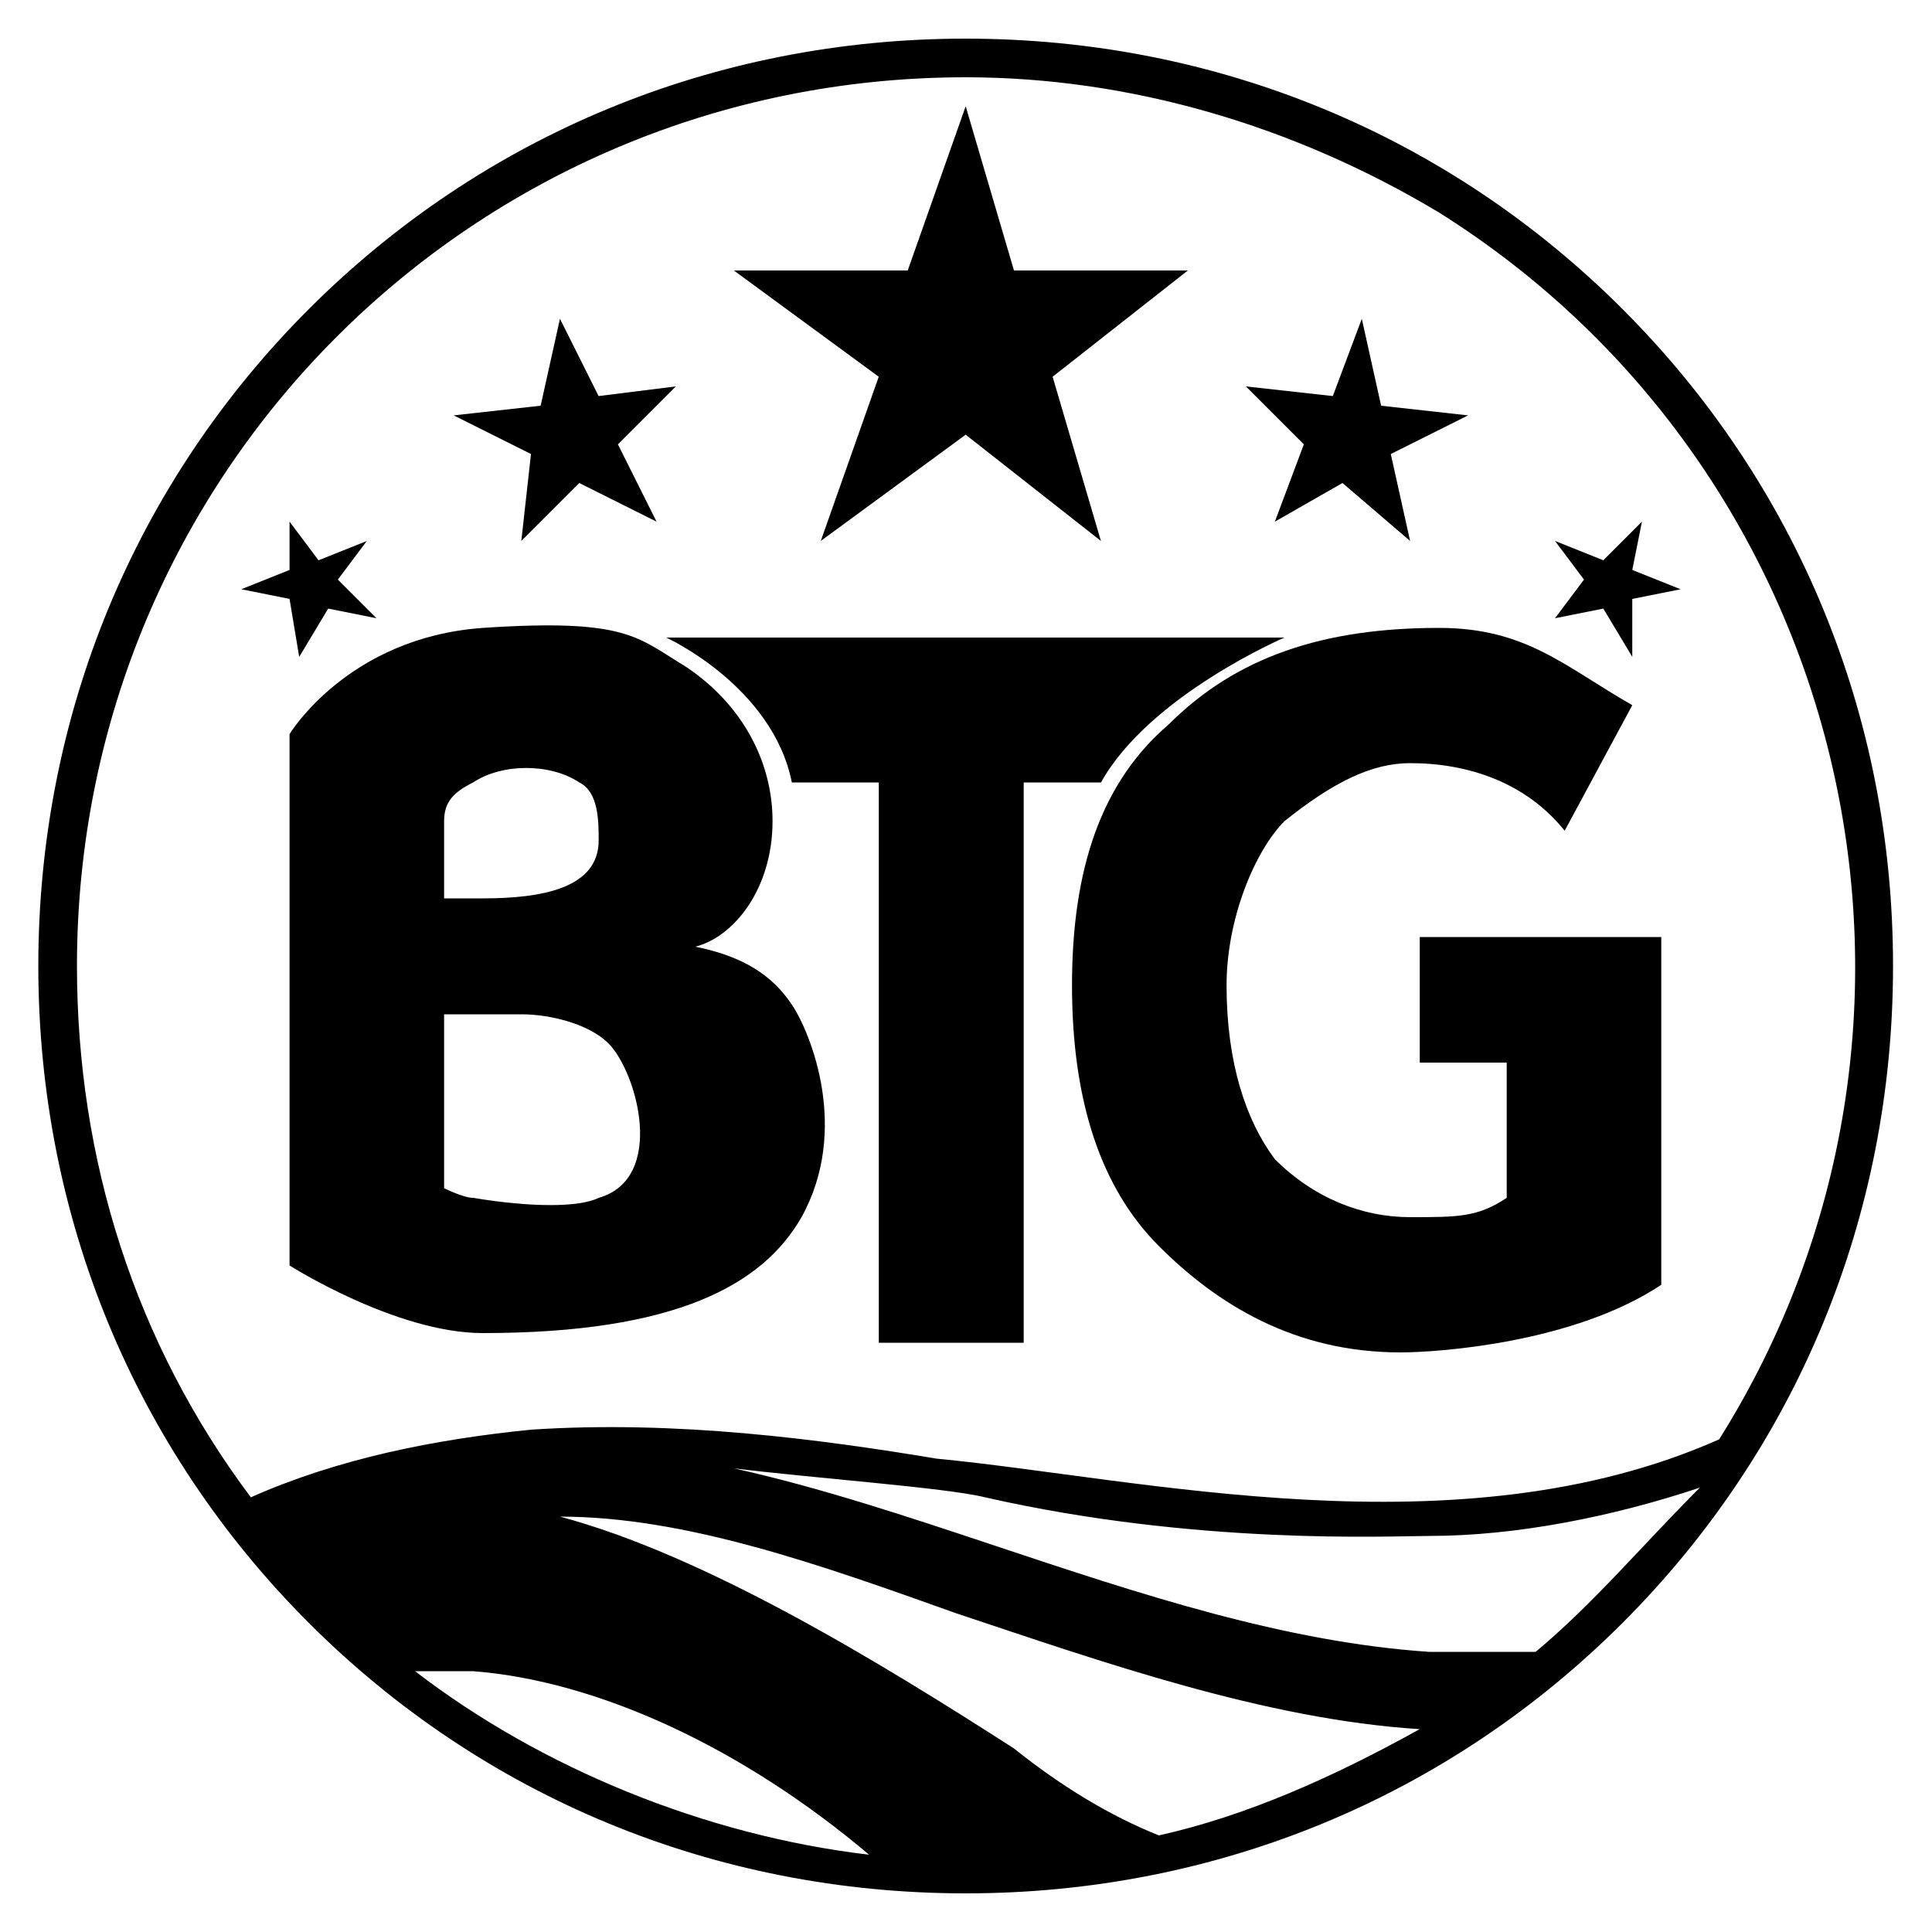
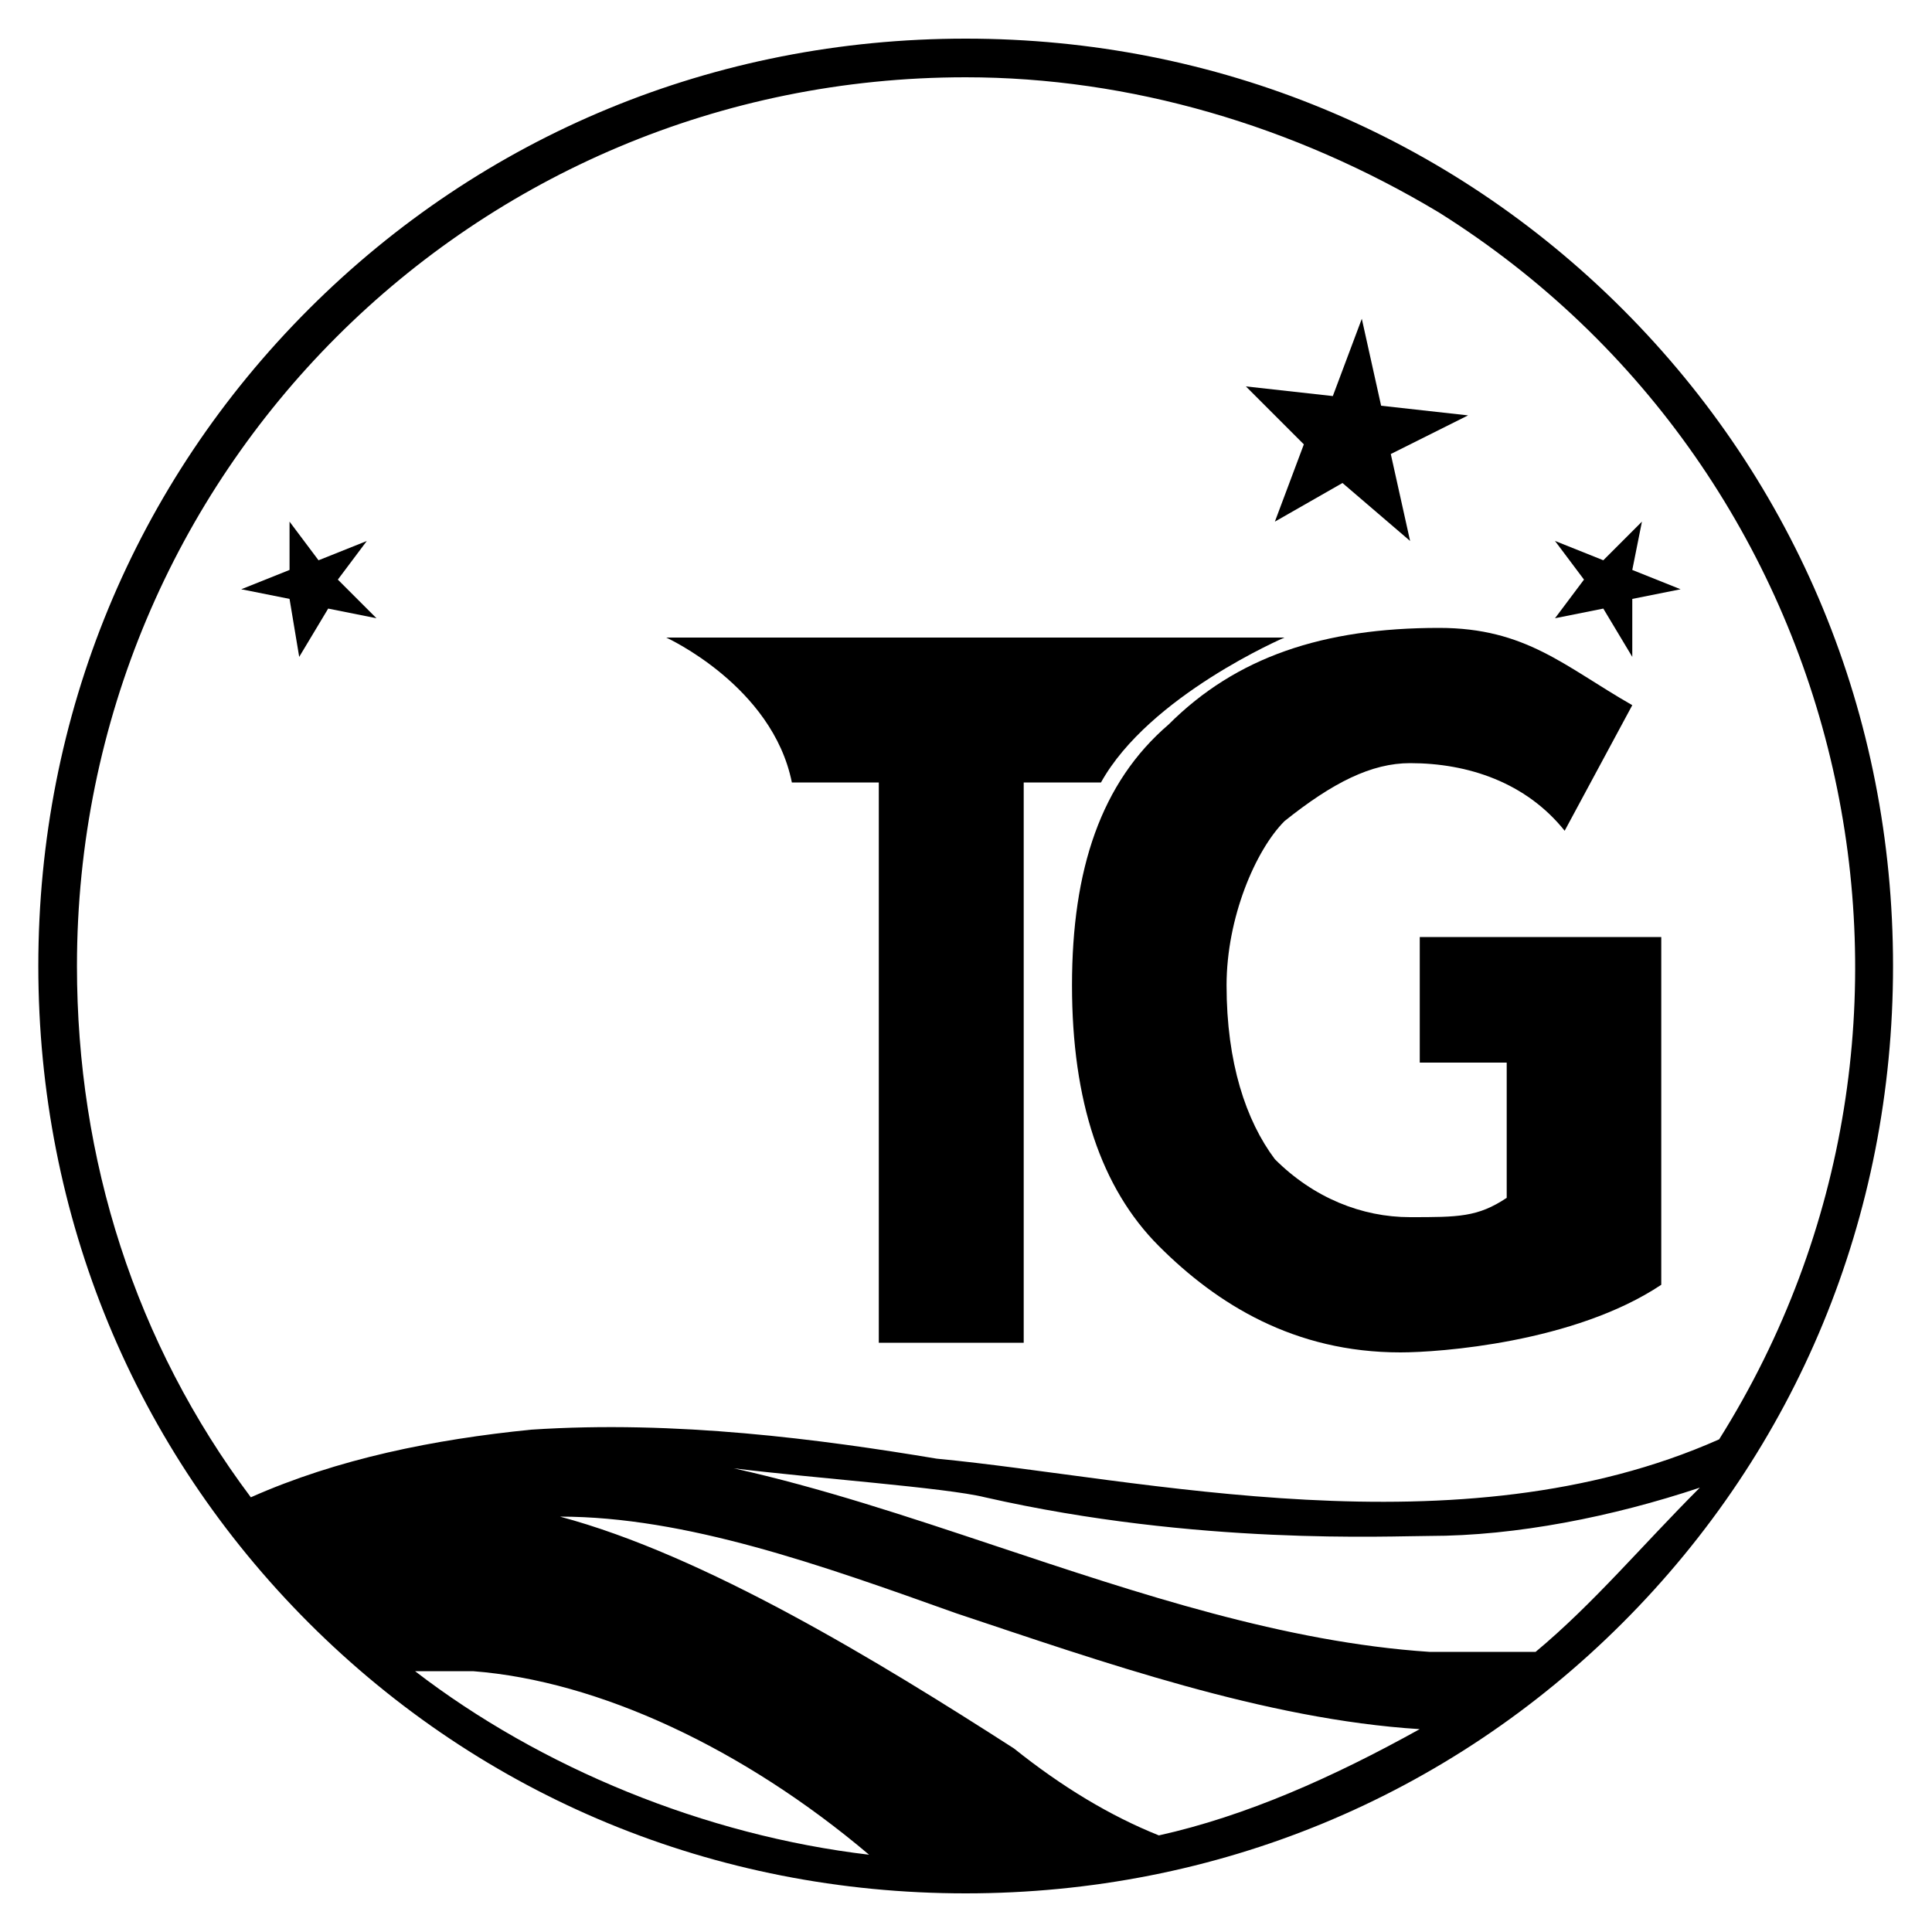
<svg xmlns="http://www.w3.org/2000/svg" width="30" height="30" viewBox="0 0 30 30" fill="none">
  <g clip-path="url(#clip0_8292_869)">
    <path d="M19.945 9.9H10.345C10.345 9.9 11.995 10.65 12.296 12.15H13.646V20.85H15.896V12.15H17.096C17.846 10.8 19.945 9.9 19.945 9.9Z" fill="black" />
-     <path d="M12.745 8.4L14.995 6.75L17.095 8.4L16.345 5.85L18.445 4.2H15.745L14.995 1.65L14.095 4.2H11.395L13.645 5.85L12.745 8.4Z" fill="black" />
-     <path d="M10.796 14.7C11.396 14.55 11.996 13.8 11.996 12.75C11.996 11.85 11.546 10.95 10.646 10.35C9.896 9.9 9.746 9.6 7.496 9.75C5.396 9.9 4.496 11.4 4.496 11.4V19.65C4.496 19.65 6.146 20.7 7.496 20.7C10.496 20.7 11.846 19.95 12.446 18.9C13.196 17.55 12.596 16.05 12.296 15.6C11.996 15.15 11.546 14.85 10.796 14.7ZM6.896 12.75C6.896 12.45 7.046 12.3 7.346 12.15C7.796 11.85 8.546 11.85 8.996 12.15C9.296 12.3 9.296 12.75 9.296 13.05C9.296 13.8 8.396 13.95 7.496 13.95H6.896C6.896 13.95 6.896 13.05 6.896 12.75ZM9.296 18.6C8.996 18.75 8.246 18.75 7.346 18.6C7.196 18.6 6.896 18.45 6.896 18.45V15.75H8.096C8.546 15.75 9.146 15.9 9.446 16.2C9.896 16.65 10.346 18.3 9.296 18.6Z" fill="black" />
    <path d="M19.796 8.1L20.846 7.5L21.896 8.4L21.596 7.05L22.796 6.45L21.446 6.3L21.146 4.95L20.696 6.15L19.346 6L20.246 6.9L19.796 8.1Z" fill="black" />
    <path d="M4.646 10.2L5.096 9.45L5.846 9.6L5.246 9L5.696 8.4L4.946 8.7L4.496 8.1V8.85L3.746 9.15L4.496 9.3L4.646 10.2Z" fill="black" />
-     <path d="M8.095 8.4L8.995 7.5L10.195 8.1L9.595 6.9L10.495 6L9.295 6.15L8.695 4.95L8.395 6.3L7.045 6.45L8.245 7.05L8.095 8.4Z" fill="black" />
    <path d="M22.046 16.5H23.396V18.6C22.946 18.9 22.646 18.9 21.896 18.9C21.146 18.9 20.396 18.6 19.796 18C19.346 17.4 19.046 16.5 19.046 15.3C19.046 14.25 19.496 13.2 19.946 12.75C20.696 12.15 21.296 11.85 21.896 11.85C22.796 11.85 23.696 12.15 24.296 12.9L25.346 10.95C24.296 10.35 23.696 9.75 22.346 9.75C20.546 9.75 19.196 10.2 18.146 11.25C17.096 12.15 16.646 13.5 16.646 15.3C16.646 17.1 17.096 18.45 17.996 19.35C18.896 20.25 20.096 21 21.746 21C22.346 21 24.446 20.85 25.796 19.95V14.55H22.046V16.5Z" fill="black" />
    <path d="M25.195 4.8C22.495 2.1 18.895 0.6 14.995 0.6C11.095 0.6 7.495 2.1 4.795 4.8C2.095 7.5 0.595 11.1 0.595 15C0.595 18.9 2.095 22.5 4.795 25.2C7.495 27.9 11.095 29.4 14.995 29.4C18.895 29.4 22.495 27.9 25.195 25.2C27.895 22.5 29.395 18.9 29.395 15C29.395 11.1 27.895 7.5 25.195 4.8ZM6.445 25.95C6.745 25.95 7.045 25.95 7.345 25.95C9.295 26.1 11.545 27.15 13.495 28.8C10.945 28.5 8.395 27.45 6.445 25.95ZM17.995 28.5C17.245 28.2 16.495 27.75 15.745 27.15C13.645 25.8 10.945 24.15 8.695 23.55C10.645 23.55 12.745 24.3 14.845 25.05C17.095 25.8 19.645 26.7 22.045 26.85C20.695 27.6 19.345 28.2 17.995 28.5ZM23.845 25.65C23.245 25.65 22.645 25.65 22.195 25.65C19.945 25.5 17.695 24.75 15.445 24C14.095 23.55 12.745 23.1 11.395 22.8C12.595 22.95 14.695 23.1 15.295 23.25C18.595 24 21.595 23.85 22.195 23.85C23.545 23.85 25.045 23.55 26.395 23.1C25.495 24 24.745 24.9 23.845 25.65ZM14.545 22.65C12.745 22.35 10.495 22.05 8.245 22.2C6.745 22.35 5.245 22.65 3.895 23.25C2.095 20.85 1.195 18 1.195 15C1.195 7.35 7.345 1.2 14.995 1.2C17.545 1.2 20.095 1.95 22.345 3.3C28.795 7.35 30.745 15.9 26.695 22.35C22.645 24.15 17.695 22.95 14.545 22.65Z" fill="black" />
    <path d="M25.496 8.1L24.896 8.7L24.146 8.4L24.596 9L24.146 9.6L24.896 9.45L25.346 10.2V9.3L26.096 9.15L25.346 8.85L25.496 8.1Z" fill="black" />
  </g>
  <defs>
    <clipPath id="clip0_8292_869">
      <rect width="30" height="30" fill="white" transform="translate(-0.004)" />
    </clipPath>
  </defs>
</svg>